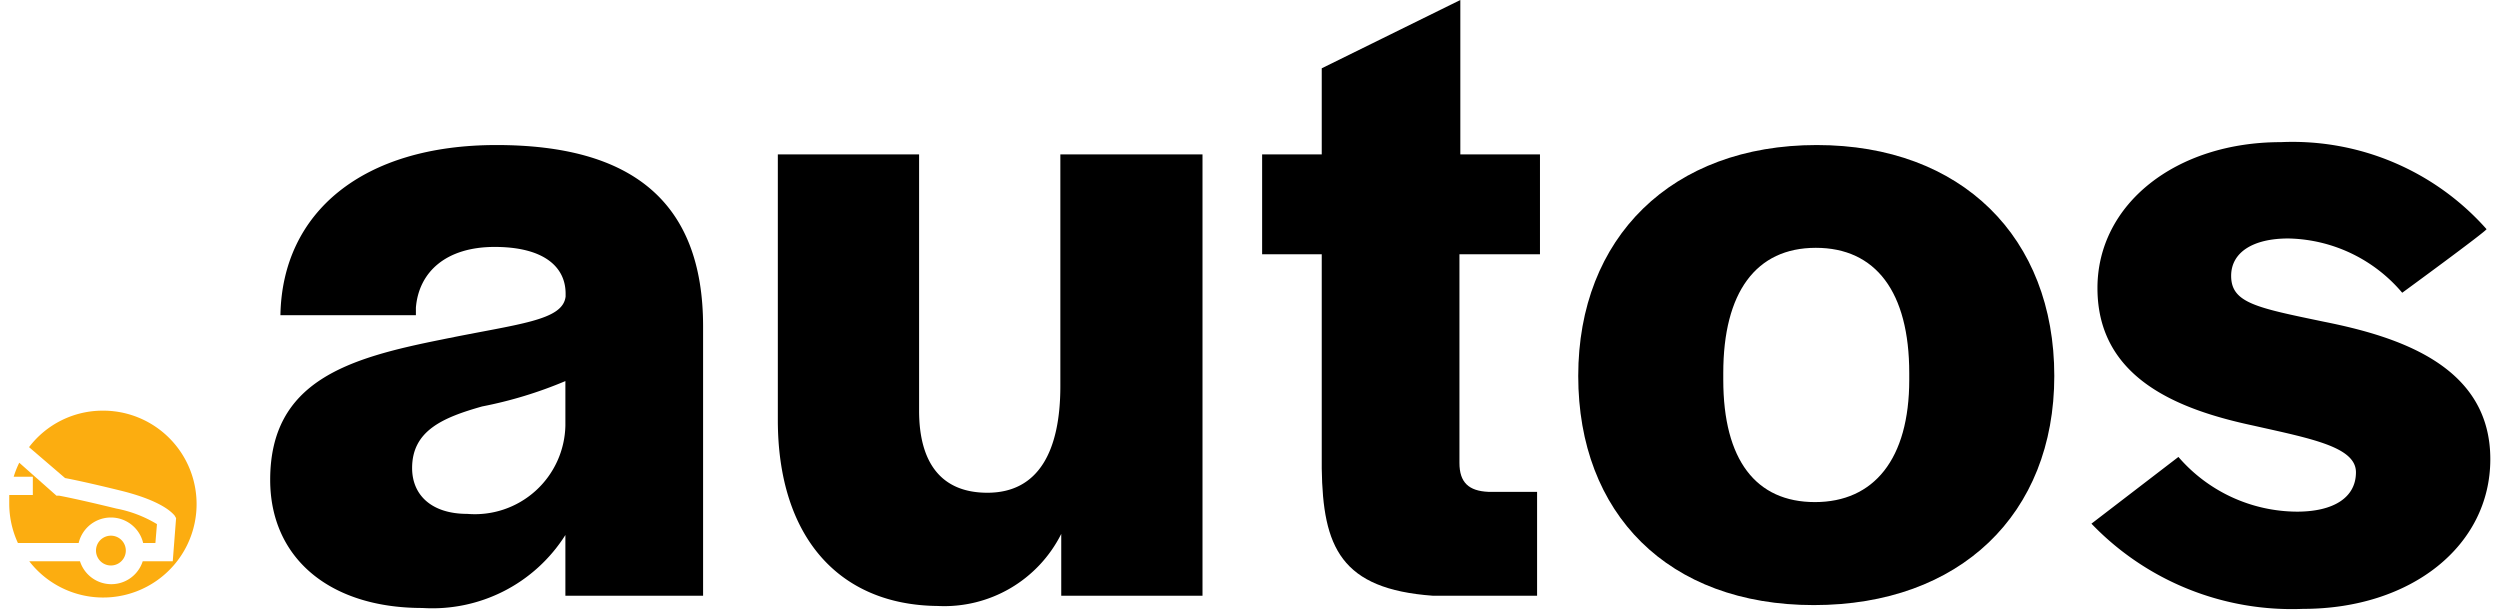
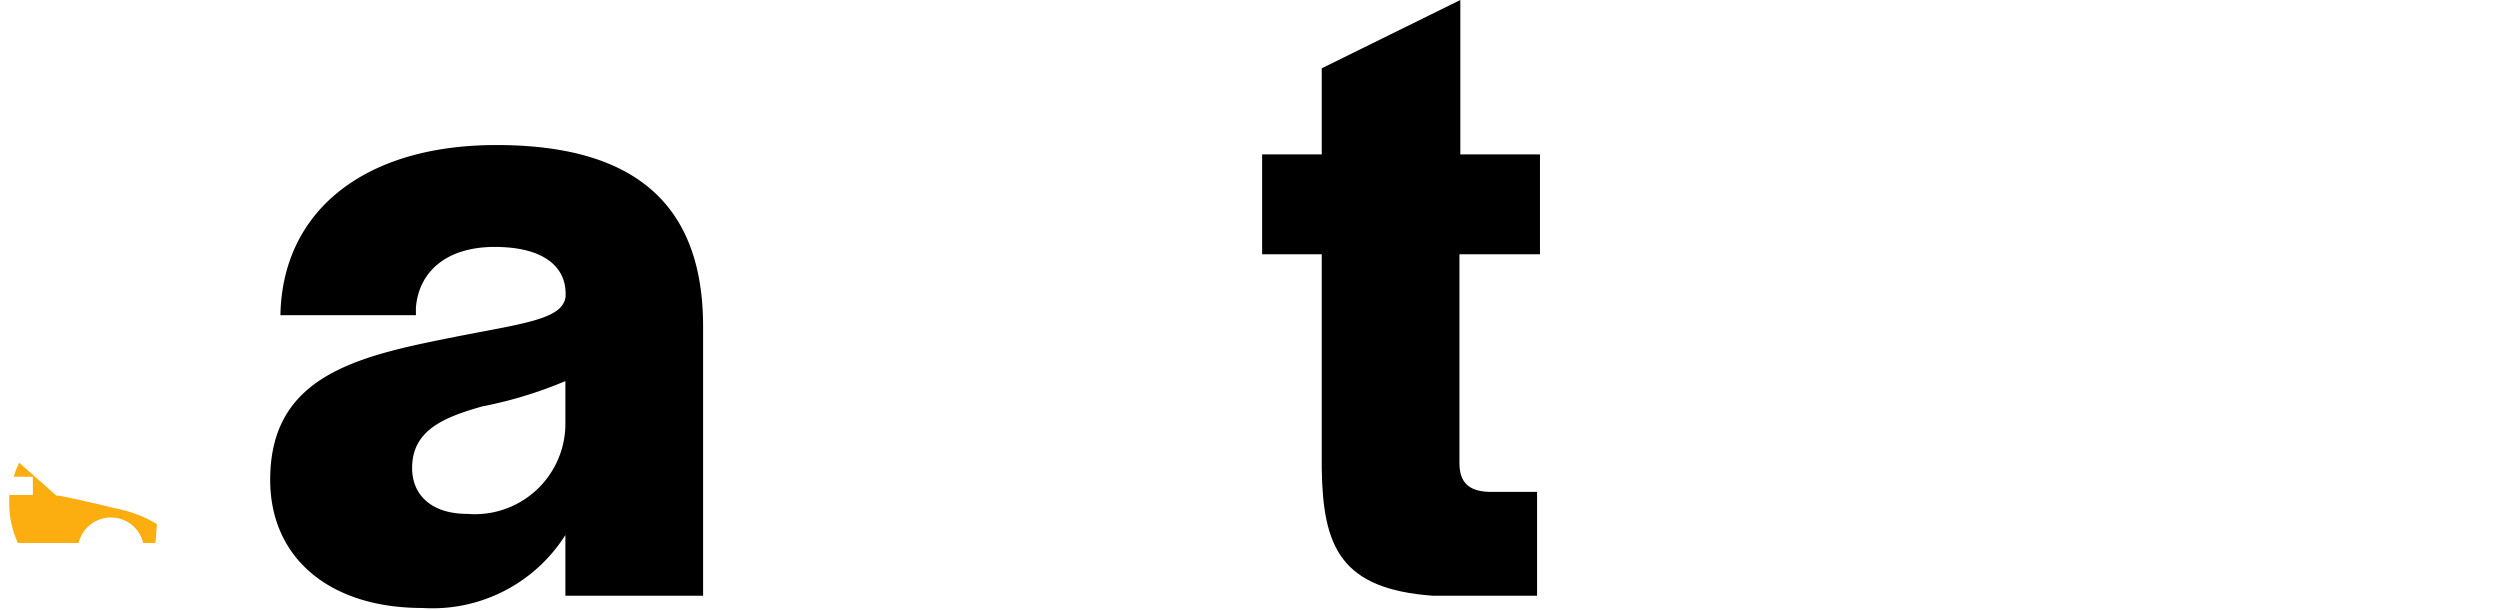
<svg xmlns="http://www.w3.org/2000/svg" width="328" height="80" viewBox="0 0 111.55 27.41">
  <defs>
    <style>.cls-1{fill:#fcad10;}</style>
  </defs>
  <g id="Layer_2" data-name="Layer 2">
    <g id="Layer_1-2" data-name="Layer 1">
-       <path class="cls-1" d="M3.9,24.75a.67.67,0,1,0,1.34,0,.67.67,0,1,0-1.34,0Z" />
      <path class="cls-1" d="M6,24.41h.57l.07-.85a5.54,5.54,0,0,0-1.83-.7c-1.8-.44-2.57-.58-2.58-.58l-.11,0L.45,20.8a4.35,4.35,0,0,0-.25.63h.86v.82H0c0,.13,0,.27,0,.41a4.23,4.23,0,0,0,.39,1.75H3.12a1.49,1.49,0,0,1,2.9,0Z" />
-       <path class="cls-1" d="M4.2,18.46A4.16,4.16,0,0,0,.89,20.1l1.62,1.39c.27.05,1.06.21,2.52.57,1.85.46,2.3,1,2.4,1.11l.07.12-.15,1.94H6a1.48,1.48,0,0,1-2.82,0H.9a4.2,4.2,0,1,0,3.3-6.77Z" />
      <path d="M11.73,21.57c0-4.46,3.53-5.47,7.73-6.31,3.45-.71,5.42-.84,5.55-1.93V13.2c0-1.22-1-2.1-3.19-2.1s-3.41,1.13-3.54,2.73v.34H12.19c.08-4.63,3.7-7.65,9.71-7.65S31.19,9,31.19,14.67V26.78H25V24.05a7.07,7.07,0,0,1-6.43,3.28C14.37,27.33,11.73,25.06,11.73,21.57ZM25,19.13v-2a18.83,18.83,0,0,1-3.74,1.14c-1.77.5-3.15,1.09-3.15,2.77,0,1.22.88,2.06,2.48,2.06A4.07,4.07,0,0,0,25,19.13Z" />
-       <path d="M34.55,18.88V6.94H40.9V18.46c0,2.35,1,3.69,3.07,3.69,2.31,0,3.28-1.89,3.28-4.79V6.94h6.39V26.78H47.29V24a5.88,5.88,0,0,1-5.55,3.24C37.29,27.2,34.55,24.13,34.55,18.88Z" />
      <path d="M59,21.06V11.43H56.32V6.94H59V3.07L65.23,0V6.94h3.58v4.49H65.19v9.38c0,.88.42,1.26,1.3,1.3h2.19v4.67H64C59.85,26.48,59.05,24.59,59,21.06Z" />
-       <path d="M70.53,16.9c0-6.22,4.2-10.38,10.72-10.38S91.93,10.68,91.93,16.9,87.68,27.2,81.12,27.2,70.53,23.08,70.53,16.9Zm14.88.17v-.3c0-3.65-1.51-5.63-4.2-5.63s-4.16,2-4.16,5.63v.3c0,3.61,1.47,5.5,4.12,5.5S85.41,20.64,85.41,17.07Z" />
-       <path d="M93.6,23.54l3.91-3A7.08,7.08,0,0,0,102.84,23c1.64,0,2.65-.63,2.65-1.77s-2-1.51-4.62-2.1c-3.32-.71-7-2.1-7-6.18,0-3.78,3.53-6.56,8.24-6.56a11.65,11.65,0,0,1,9.25,3.91c0,.09-3.79,2.86-3.79,2.86a6.87,6.87,0,0,0-5.12-2.44c-1.6,0-2.57.63-2.57,1.68,0,1.22,1.14,1.43,4.16,2.06,3.41.68,7.49,2,7.49,6.18,0,3.91-3.58,6.73-8.41,6.73A12.48,12.48,0,0,1,93.6,23.54Z" />
    </g>
  </g>
</svg>